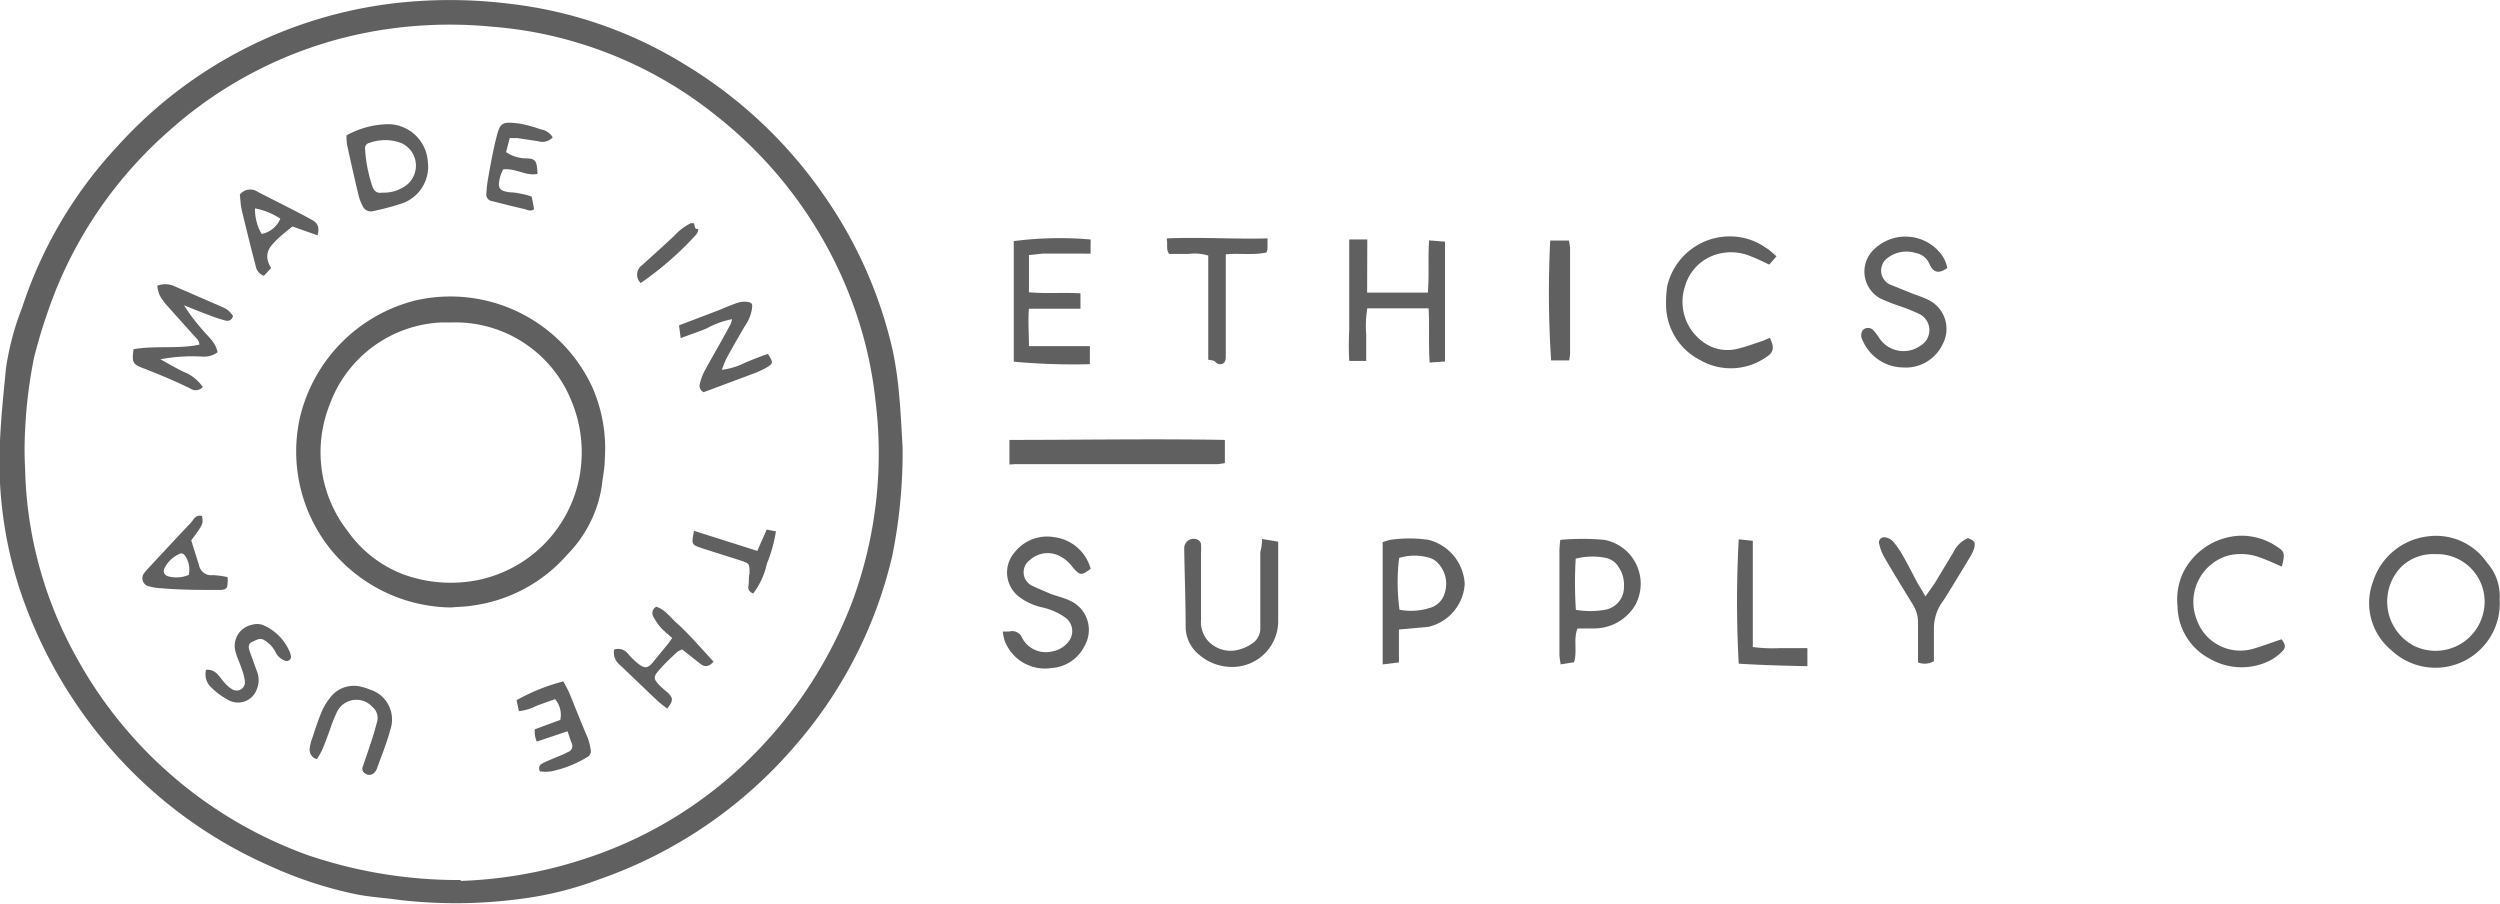
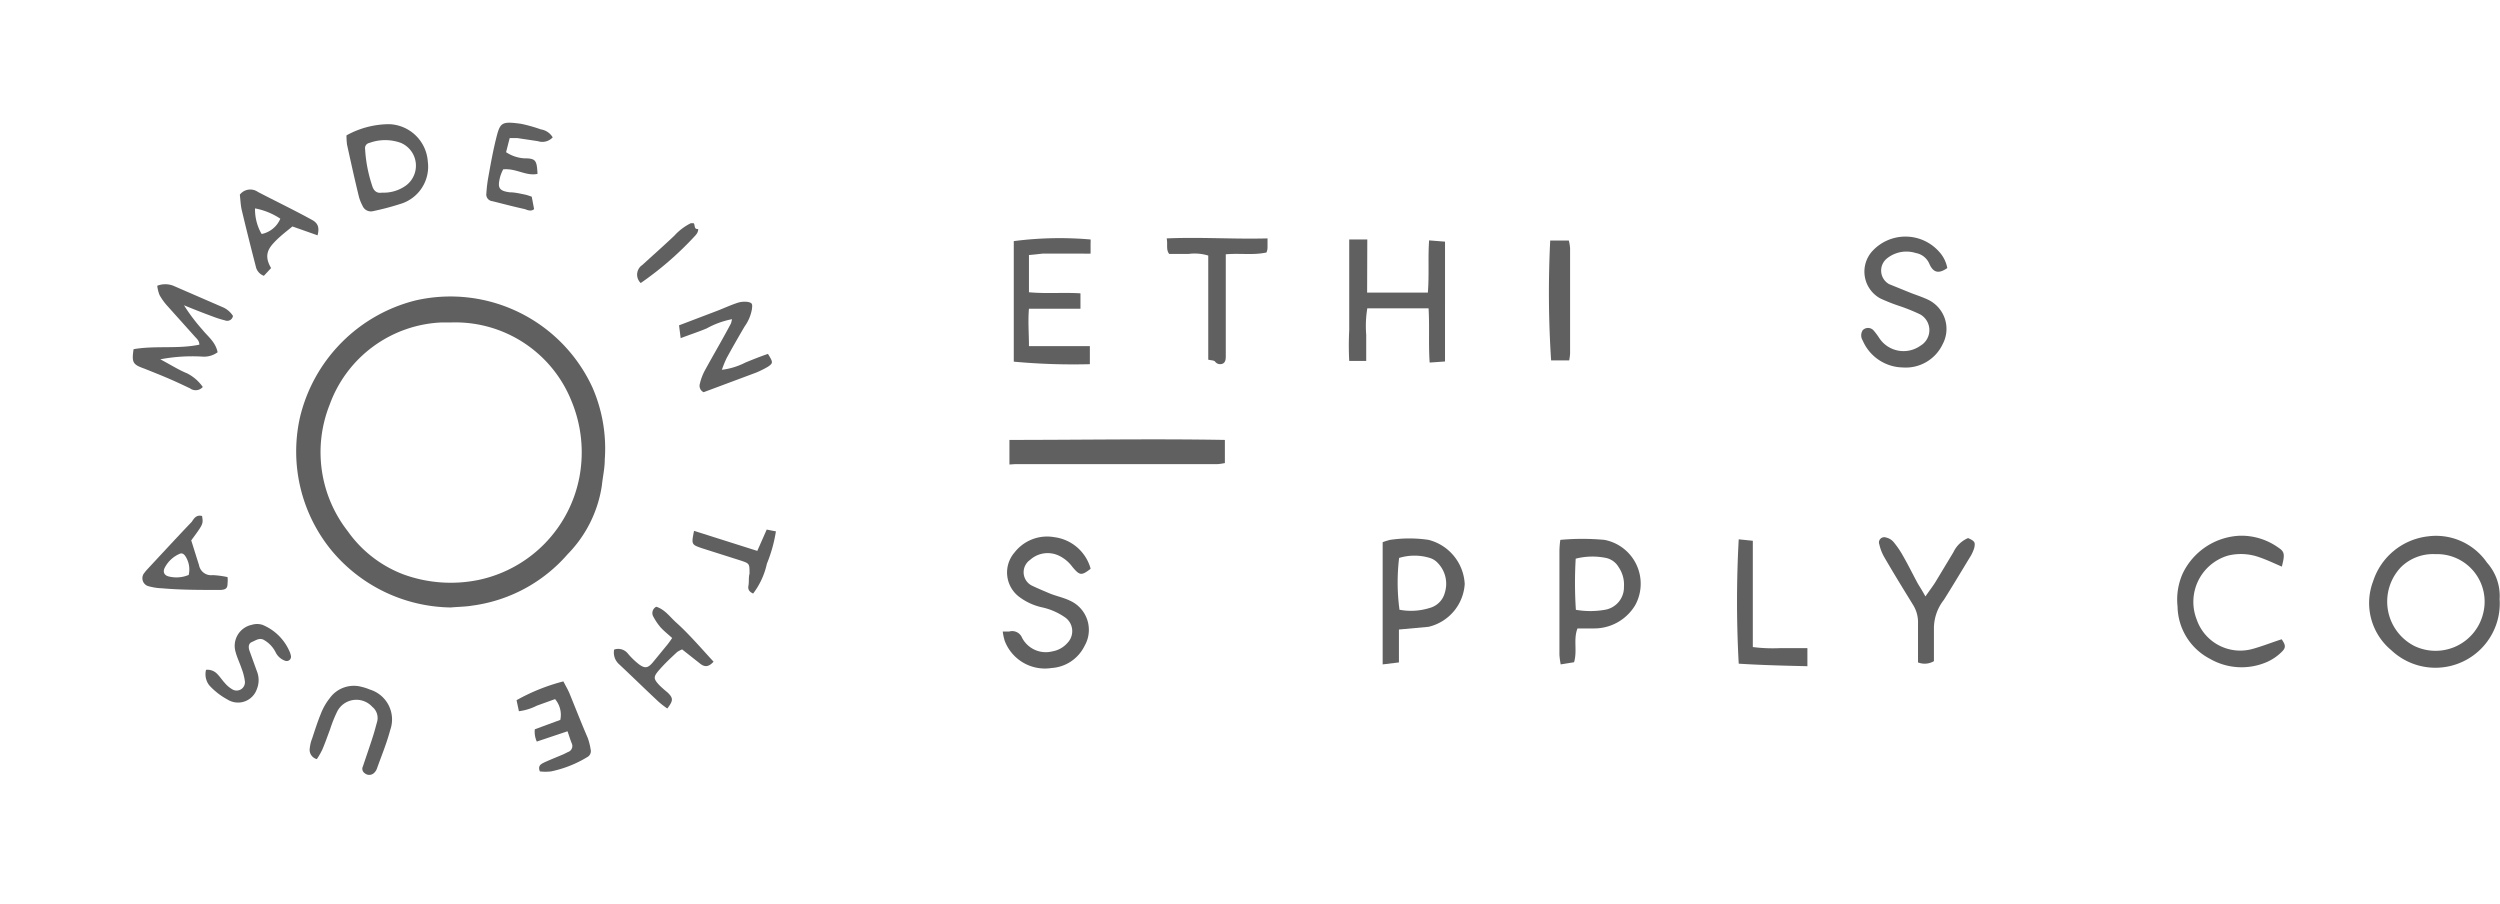
<svg xmlns="http://www.w3.org/2000/svg" viewBox="0 0 138.32 50">
  <defs>
    <style>.cls-1{fill:#606060;}</style>
  </defs>
  <g id="Layer_2" data-name="Layer 2">
    <g id="Layer_1-2" data-name="Layer 1">
-       <path class="cls-1" d="M49.94,24.74a29,29,0,0,1-.57,6,24.44,24.44,0,0,1-5.24,10.36,25.2,25.2,0,0,1-11,7.56,19.07,19.07,0,0,1-4.3,1.07,27.07,27.07,0,0,1-6.67.07c-.82-.12-1.64-.16-2.45-.32a22.49,22.49,0,0,1-4.78-1.57,25,25,0,0,1-8.7-6.36,25.82,25.82,0,0,1-5.13-8.92A22.78,22.78,0,0,1,0,24.38c.06-1.33.2-2.66.33-4A15.29,15.29,0,0,1,1.23,17a24,24,0,0,1,5.26-8.9A24.51,24.51,0,0,1,23,.07a26.76,26.76,0,0,1,5.37.16,23.54,23.54,0,0,1,9.49,3.32A25.19,25.19,0,0,1,45.72,11a24.36,24.36,0,0,1,3.67,8.38,20.9,20.9,0,0,1,.36,2.5C49.85,22.92,49.89,24,49.94,24.74Zm-24.45,24a24.66,24.66,0,0,0,6.91-1.24,23.13,23.13,0,0,0,9.37-5.82,24.28,24.28,0,0,0,5.38-8.38,23.64,23.64,0,0,0,1.29-11.12,22.39,22.39,0,0,0-1-4.64A23.6,23.6,0,0,0,39.6,6.38a22.63,22.63,0,0,0-7.93-4.1,22.17,22.17,0,0,0-4.42-.8,24.17,24.17,0,0,0-7.15.36A23,23,0,0,0,9.31,7.28,23.38,23.38,0,0,0,3.11,16a30.05,30.05,0,0,0-1.23,3.8,26.45,26.45,0,0,0-.49,4,19.1,19.1,0,0,0,0,2.14A22.36,22.36,0,0,0,4.16,36.24,23.78,23.78,0,0,0,17.05,47.32,25.87,25.87,0,0,0,25.49,48.69Z" transform="translate(0)" />
      <path class="cls-1" d="M138.3,33.15a3.56,3.56,0,0,1-6,2.82,3.39,3.39,0,0,1-1-3.81,3.62,3.62,0,0,1,3-2.48,3.42,3.42,0,0,1,3.3,1.45A2.77,2.77,0,0,1,138.3,33.15Zm-3.56-2.49a2.53,2.53,0,0,0-1.89.71,2.76,2.76,0,0,0,.73,4.37,2.71,2.71,0,0,0,3.82-1.85A2.63,2.63,0,0,0,134.74,30.66Z" transform="translate(0)" />
      <path class="cls-1" d="M75.64,16.19c1.16,0,2.23,0,3.36,0,.08-1,0-1.92.07-2.89l.88.07V20l-.85.06c-.07-1,0-2-.06-3H75.65a6,6,0,0,0-.06,1.46c0,.47,0,.94,0,1.45h-.94a16.46,16.46,0,0,1,0-1.71c0-.55,0-1.09,0-1.64s0-1.13,0-1.7,0-1.09,0-1.67h1Z" transform="translate(0)" />
      <path class="cls-1" d="M55.85,25.7V24.34c4,0,7.94-.07,11.92,0v1.28a3.12,3.12,0,0,1-.41.06l-11.2,0Z" transform="translate(0)" />
      <path class="cls-1" d="M56.93,14.11v2.06c1,.09,1.89,0,2.85.06v.85c-.94,0-1.87,0-2.85,0-.06.69,0,1.35,0,2.07,1.14,0,2.25,0,3.37,0v1a35.8,35.8,0,0,1-4.21-.14V13.34a19.77,19.77,0,0,1,4.25-.09,1.27,1.27,0,0,1,0,.2c0,.18,0,.36,0,.58a3.44,3.44,0,0,1-.43,0c-.74,0-1.47,0-2.2,0C57.42,14.06,57.19,14.09,56.93,14.11Z" transform="translate(0)" />
-       <path class="cls-1" d="M69.83,29.82l.89.15c0,.1,0,.17,0,.24,0,1.41,0,2.81,0,4.22A2.54,2.54,0,0,1,68.1,36.9a2.78,2.78,0,0,1-1.76-.68,2,2,0,0,1-.74-1.47c0-1.48-.06-3-.08-4.43a.52.52,0,0,1,.78-.44.36.36,0,0,1,.15.21,4.87,4.87,0,0,1,0,.54c0,1.21,0,2.41,0,3.62a1.63,1.63,0,0,0,.29,1.09,1.69,1.69,0,0,0,1.81.6,2.25,2.25,0,0,0,.69-.31,1,1,0,0,0,.49-.81c0-.22,0-.44,0-.66,0-1.21,0-2.41,0-3.62C69.79,30.33,69.82,30.11,69.83,29.82Z" transform="translate(0)" />
      <path class="cls-1" d="M55.48,34.94l.36,0a.59.59,0,0,1,.71.35,1.48,1.48,0,0,0,1.67.75,1.43,1.43,0,0,0,.85-.48.93.93,0,0,0-.14-1.4,3.55,3.55,0,0,0-1.29-.56,3.27,3.27,0,0,1-1.28-.6,1.69,1.69,0,0,1-.23-2.43,2.28,2.28,0,0,1,2.2-.85,2.4,2.4,0,0,1,2,1.7.07.07,0,0,1,0,.06c-.5.38-.59.37-1-.12a2,2,0,0,0-.75-.62,1.45,1.45,0,0,0-1.59.24.83.83,0,0,0,.08,1.41c.33.16.67.3,1,.44s.77.23,1.12.4a1.77,1.77,0,0,1,.82,2.5,2.19,2.19,0,0,1-1.83,1.23,2.38,2.38,0,0,1-2.59-1.5A3,3,0,0,1,55.48,34.94Z" transform="translate(0)" />
      <path class="cls-1" d="M86.33,29.87a13.29,13.29,0,0,1,2.44,0,2.47,2.47,0,0,1,1.71,3.6,2.64,2.64,0,0,1-2.27,1.3l-.93,0c-.24.61,0,1.23-.19,1.87l-.74.12a4.58,4.58,0,0,1-.07-.53c0-1.92,0-3.84,0-5.76A4.9,4.9,0,0,1,86.33,29.87Zm.86,3.87a4.71,4.71,0,0,0,1.6,0,1.26,1.26,0,0,0,1.06-1.28,1.71,1.71,0,0,0-.3-1.09,1.07,1.07,0,0,0-.74-.51,3.76,3.76,0,0,0-1.63.05A22.93,22.93,0,0,0,87.19,33.74Z" transform="translate(0)" />
      <path class="cls-1" d="M107.74,14.83c-.47.33-.78.27-1-.25A1,1,0,0,0,106,14a1.72,1.72,0,0,0-1.6.3.86.86,0,0,0,.12,1.42l1.06.43c.36.15.73.26,1.07.42a1.79,1.79,0,0,1,.84,2.46,2.26,2.26,0,0,1-2.23,1.3,2.46,2.46,0,0,1-2.2-1.49.53.53,0,0,1,0-.57.41.41,0,0,1,.59,0,3.61,3.61,0,0,1,.33.44,1.61,1.61,0,0,0,2.27.42,1,1,0,0,0,0-1.73,10,10,0,0,0-1.22-.49,10,10,0,0,1-1-.4,1.69,1.69,0,0,1-.47-2.58,2.49,2.49,0,0,1,3.73,0A1.82,1.82,0,0,1,107.74,14.83Z" transform="translate(0)" />
      <path class="cls-1" d="M77.4,34.83l0,1.82-.9.11V30a3.24,3.24,0,0,1,.41-.13,7.24,7.24,0,0,1,2.13,0,2.66,2.66,0,0,1,2,2.44,2.6,2.6,0,0,1-2,2.37Zm0-1.1a3.44,3.44,0,0,0,1.69-.09,1.18,1.18,0,0,0,.85-.85,1.65,1.65,0,0,0-.38-1.63,1,1,0,0,0-.45-.29,2.9,2.9,0,0,0-1.7,0A11.37,11.37,0,0,0,77.43,33.73Z" transform="translate(0)" />
-       <path class="cls-1" d="M98.29,14.18l-.4.46c-.34-.16-.66-.32-1-.45A2.8,2.8,0,0,0,95.29,14a2.58,2.58,0,0,0-2.06,1.83,2.74,2.74,0,0,0,1.4,3.33,2.26,2.26,0,0,0,1.49.14c.48-.11.94-.29,1.41-.44l.39-.17c.27.55.22.81-.22,1.08a3.4,3.4,0,0,1-3.64.15,3.45,3.45,0,0,1-1.88-3.07,6.37,6.37,0,0,1,.06-1,3.55,3.55,0,0,1,4-2.73,3.34,3.34,0,0,1,1.46.59C97.91,13.82,98.07,14,98.29,14.18Z" transform="translate(0)" />
      <path class="cls-1" d="M126.25,31.35c-.44-.19-.84-.38-1.25-.52a3,3,0,0,0-1.73-.09,2.67,2.67,0,0,0-1.73,3.54,2.55,2.55,0,0,0,3.14,1.61c.53-.15,1-.34,1.56-.52.22.32.25.46,0,.7a2.72,2.72,0,0,1-.8.55,3.51,3.51,0,0,1-3.17-.17,3.32,3.32,0,0,1-1.79-2.89,3.55,3.55,0,0,1,.28-1.82,3.68,3.68,0,0,1,3.18-2.1,3.53,3.53,0,0,1,2.12.66C126.41,30.53,126.42,30.68,126.25,31.35Z" transform="translate(0)" />
      <path class="cls-1" d="M67.82,14.07c0,.22,0,.42,0,.62,0,1.57,0,3.14,0,4.71v.27c0,.17,0,.35-.15.44a.35.35,0,0,1-.44-.1c-.06-.08-.23-.07-.38-.11V14.14a2.55,2.55,0,0,0-1.09-.09c-.35,0-.69,0-1.07,0-.19-.24-.07-.53-.14-.86,1.89-.08,3.72.05,5.58,0,0,.18,0,.31,0,.43s0,.21-.06.35C69.32,14.13,68.61,14,67.82,14.07Z" transform="translate(0)" />
      <path class="cls-1" d="M106.53,33c.22-.32.4-.55.55-.79l1-1.66a1.58,1.58,0,0,1,.81-.78c.37.17.41.23.34.55a2.28,2.28,0,0,1-.17.4c-.5.82-1,1.66-1.51,2.47A2.56,2.56,0,0,0,107,34.8c0,.37,0,.73,0,1.1v.68a1,1,0,0,1-.88.07c0-.16,0-.34,0-.51,0-.55,0-1.1,0-1.65a1.81,1.81,0,0,0-.26-1c-.54-.88-1.09-1.77-1.61-2.67a2.48,2.48,0,0,1-.27-.7.29.29,0,0,1,.37-.38.75.75,0,0,1,.41.24,5,5,0,0,1,.55.81c.28.49.53,1,.8,1.5C106.23,32.49,106.35,32.67,106.53,33Z" transform="translate(0)" />
      <path class="cls-1" d="M96.2,36.72a63.1,63.1,0,0,1,0-6.88l.78.08V35.8a8.7,8.7,0,0,0,1.51.06H100v1C98.7,36.83,97.46,36.8,96.2,36.72Z" transform="translate(0)" />
      <path class="cls-1" d="M85.77,13.31c.2,0,.38,0,.56,0l.47,0a2.4,2.4,0,0,1,.07.43v5.81a2.78,2.78,0,0,1-.05.39h-1A58.08,58.08,0,0,1,85.77,13.31Z" transform="translate(0)" />
      <path class="cls-1" d="M24.94,33.61a8.73,8.73,0,0,1-6.65-3.22,8.64,8.64,0,0,1-1.7-7.27A8.76,8.76,0,0,1,23,16.62a8.65,8.65,0,0,1,9.78,4.82,8.45,8.45,0,0,1,.68,4c0,.47-.11.94-.16,1.42a6.86,6.86,0,0,1-1.9,3.81,8.46,8.46,0,0,1-5.29,2.84C25.76,33.57,25.37,33.57,24.94,33.61Zm0-15.77h-.49a6.9,6.9,0,0,0-6.21,4.55,7.1,7.1,0,0,0,1,7,6.66,6.66,0,0,0,3.08,2.39,7.66,7.66,0,0,0,4.14.31,7.19,7.19,0,0,0,5.61-5.76,7.4,7.4,0,0,0-.45-4.14A6.92,6.92,0,0,0,25,17.84Z" transform="translate(0)" />
      <path class="cls-1" d="M8.87,19.88c.57.3,1,.58,1.49.78a2.39,2.39,0,0,1,.86.75.52.52,0,0,1-.7.08c-.44-.21-.89-.42-1.34-.61S8.37,20.55,8,20.4c-.65-.23-.72-.33-.61-1.08,1.19-.21,2.43,0,3.64-.25,0-.23-.16-.34-.27-.47L9.21,16.87a3.29,3.29,0,0,1-.38-.54,2,2,0,0,1-.13-.52,1.22,1.22,0,0,1,.89,0L12.33,17a1.25,1.25,0,0,1,.56.48.32.32,0,0,1-.43.25,6,6,0,0,1-.72-.23c-.49-.18-1-.38-1.56-.61a10,10,0,0,0,1,1.33c.31.39.75.7.86,1.27a1.27,1.27,0,0,1-.85.24A9.44,9.44,0,0,0,8.87,19.88Z" transform="translate(0)" />
      <path class="cls-1" d="M19.17,7.49a4.92,4.92,0,0,1,2.36-.62,2.22,2.22,0,0,1,2.14,2.07,2.15,2.15,0,0,1-1.54,2.35,14.62,14.62,0,0,1-1.48.39.5.5,0,0,1-.59-.29,2.62,2.62,0,0,1-.19-.46C19.64,10,19.42,9,19.2,8A3.89,3.89,0,0,1,19.17,7.49Zm2,3.17a2.12,2.12,0,0,0,1.27-.38,1.37,1.37,0,0,0-.25-2.37,2.54,2.54,0,0,0-1.76,0,.29.29,0,0,0-.23.33,7.75,7.75,0,0,0,.38,2C20.66,10.54,20.83,10.71,21.13,10.66Z" transform="translate(0)" />
      <path class="cls-1" d="M42.49,19.58c.29.47.29.51,0,.71a5.46,5.46,0,0,1-.64.32L38.93,21.7a.39.39,0,0,1-.21-.46,3,3,0,0,1,.26-.71c.48-.88,1-1.76,1.46-2.63a1.65,1.65,0,0,0,.06-.24,4.76,4.76,0,0,0-1.4.51c-.45.19-.92.34-1.44.54L37.57,18l2.18-.83c.35-.14.7-.3,1.07-.42a1.3,1.3,0,0,1,.52-.05c.29.05.3.11.26.42a2.31,2.31,0,0,1-.4.94c-.34.58-.68,1.17-1,1.76a6,6,0,0,0-.26.64,3.89,3.89,0,0,0,1.3-.4C41.65,19.89,42.05,19.73,42.49,19.58Z" transform="translate(0)" />
      <path class="cls-1" d="M31.17,37.7c.14.27.26.47.35.69.33.81.65,1.63,1,2.44a3.53,3.53,0,0,1,.16.64.37.37,0,0,1-.19.42,6.31,6.31,0,0,1-2,.79,2.52,2.52,0,0,1-.62,0c-.13-.32.07-.41.25-.5.35-.16.71-.3,1.06-.45l.24-.12a.35.35,0,0,0,.21-.49c-.08-.2-.14-.4-.23-.66l-1.7.57a1.31,1.31,0,0,1-.11-.68L31,39.83a1.34,1.34,0,0,0-.29-1.15l-1,.36a3,3,0,0,1-1,.31l-.13-.61A10.75,10.75,0,0,1,31.17,37.7Z" transform="translate(0)" />
      <path class="cls-1" d="M17.53,42a.53.53,0,0,1-.39-.61,2,2,0,0,1,.13-.53c.15-.45.29-.9.47-1.34a3.33,3.33,0,0,1,.51-.9A1.64,1.64,0,0,1,20,38a2.74,2.74,0,0,1,.46.15,1.73,1.73,0,0,1,1.13,2.24c-.19.72-.48,1.42-.73,2.12a.61.61,0,0,1-.18.27.38.38,0,0,1-.5,0,.29.29,0,0,1-.1-.38c.19-.57.39-1.14.57-1.71.08-.25.14-.49.21-.74a.79.79,0,0,0-.26-.84,1.19,1.19,0,0,0-1.94.25,7.45,7.45,0,0,0-.4,1c-.14.37-.27.75-.43,1.12A4.1,4.1,0,0,1,17.53,42Z" transform="translate(0)" />
      <path class="cls-1" d="M39.48,36.61c-.28.31-.5.3-.74.11s-.66-.52-1-.79a1.74,1.74,0,0,0-.27.14c-.33.31-.67.62-1,1s-.32.48,0,.83a5.82,5.82,0,0,0,.45.4c.34.32.34.46,0,.9a4.78,4.78,0,0,1-.5-.39c-.74-.69-1.45-1.39-2.19-2.08a.86.86,0,0,1-.25-.79.68.68,0,0,1,.75.21,4,4,0,0,0,.63.61c.33.24.49.2.75-.1l.82-1c.08-.1.15-.2.26-.36-.22-.2-.45-.38-.65-.6a3.27,3.27,0,0,1-.39-.58.39.39,0,0,1,.16-.55c.48.15.76.57,1.12.89s.71.69,1,1S39.13,36.23,39.48,36.61Z" transform="translate(0)" />
      <path class="cls-1" d="M27.84,9.37a2.3,2.3,0,0,0-.17.42c-.14.57-.1.77.54.85.26,0,.51.06.76.11s.31.09.45.13l.13.69c-.16.14-.35.06-.51,0-.6-.13-1.2-.29-1.8-.44a.37.37,0,0,1-.33-.43A7.54,7.54,0,0,1,27,9.9c.13-.73.26-1.47.44-2.2.23-.93.29-1,1.39-.85a8.57,8.57,0,0,1,1.1.31.92.92,0,0,1,.65.44.78.78,0,0,1-.82.21l-1.14-.17h-.42L28,8.42a2.06,2.06,0,0,0,1,.34c.65,0,.7.11.74.86C29.11,9.76,28.56,9.3,27.84,9.37Z" transform="translate(0)" />
      <path class="cls-1" d="M15,14.83l-.4.43a.7.7,0,0,1-.45-.53c-.26-1-.53-2.08-.78-3.13-.06-.28-.07-.57-.1-.83a.73.73,0,0,1,1-.15c1,.52,2,1,3,1.55.33.18.41.43.3.85l-1.39-.49c-.32.26-.7.55-1,.87S14.57,14.12,15,14.83Zm-.49-1.89a1.43,1.43,0,0,0,1-.84,3.79,3.79,0,0,0-1.4-.57A2.73,2.73,0,0,0,14.47,12.94Z" transform="translate(0)" />
      <path class="cls-1" d="M11.18,28.55c.07.44.07.44-.6,1.35.14.43.28.9.43,1.36a.68.68,0,0,0,.76.56,5,5,0,0,1,.82.11,1.56,1.56,0,0,1,0,.35c0,.27-.1.34-.37.36h-.17c-1,0-2.05,0-3.07-.09a3.19,3.19,0,0,1-.81-.13A.46.46,0,0,1,8,31.68a2.09,2.09,0,0,1,.14-.17c.82-.88,1.64-1.77,2.47-2.64C10.72,28.71,10.85,28.46,11.18,28.55Zm-.74,3.26a1.34,1.34,0,0,0-.16-1c-.09-.15-.2-.24-.36-.16a1.68,1.68,0,0,0-.81.77c-.12.25,0,.43.25.48A1.75,1.75,0,0,0,10.44,31.81Z" transform="translate(0)" />
      <path class="cls-1" d="M11.4,37.06a.74.74,0,0,1,.62.23c.15.15.27.34.42.5a1.56,1.56,0,0,0,.45.37.46.46,0,0,0,.66-.46,3.14,3.14,0,0,0-.19-.73c-.1-.3-.24-.58-.32-.88a1.19,1.19,0,0,1,.89-1.52,1,1,0,0,1,.59,0A2.79,2.79,0,0,1,16,36a1.12,1.12,0,0,1,.1.31.24.24,0,0,1-.32.25.92.92,0,0,1-.52-.45,1.62,1.62,0,0,0-.62-.68c-.27-.18-.48,0-.7.09s-.2.33-.12.53l.39,1.08a1.31,1.31,0,0,1,0,1,1.1,1.1,0,0,1-1.63.57,3.83,3.83,0,0,1-1-.78A1,1,0,0,1,11.4,37.06Z" transform="translate(0)" />
      <path class="cls-1" d="M38.4,29.37l3.5,1.11.52-1.18.51.1a8,8,0,0,1-.5,1.79,4.22,4.22,0,0,1-.76,1.65c-.22-.1-.3-.23-.26-.44s0-.44.06-.66c0-.57,0-.56-.5-.73l-2.14-.68C38.25,30.13,38.25,30.12,38.4,29.37Z" transform="translate(0)" />
      <path class="cls-1" d="M35.45,15.66a.64.64,0,0,1,.09-1c.59-.54,1.19-1.07,1.77-1.62a3.09,3.09,0,0,1,.91-.69l.16,0c.09.1,0,.35.25.32,0,.22-.13.33-.25.46A18,18,0,0,1,35.45,15.66Z" transform="translate(0)" />
    </g>
  </g>
</svg>